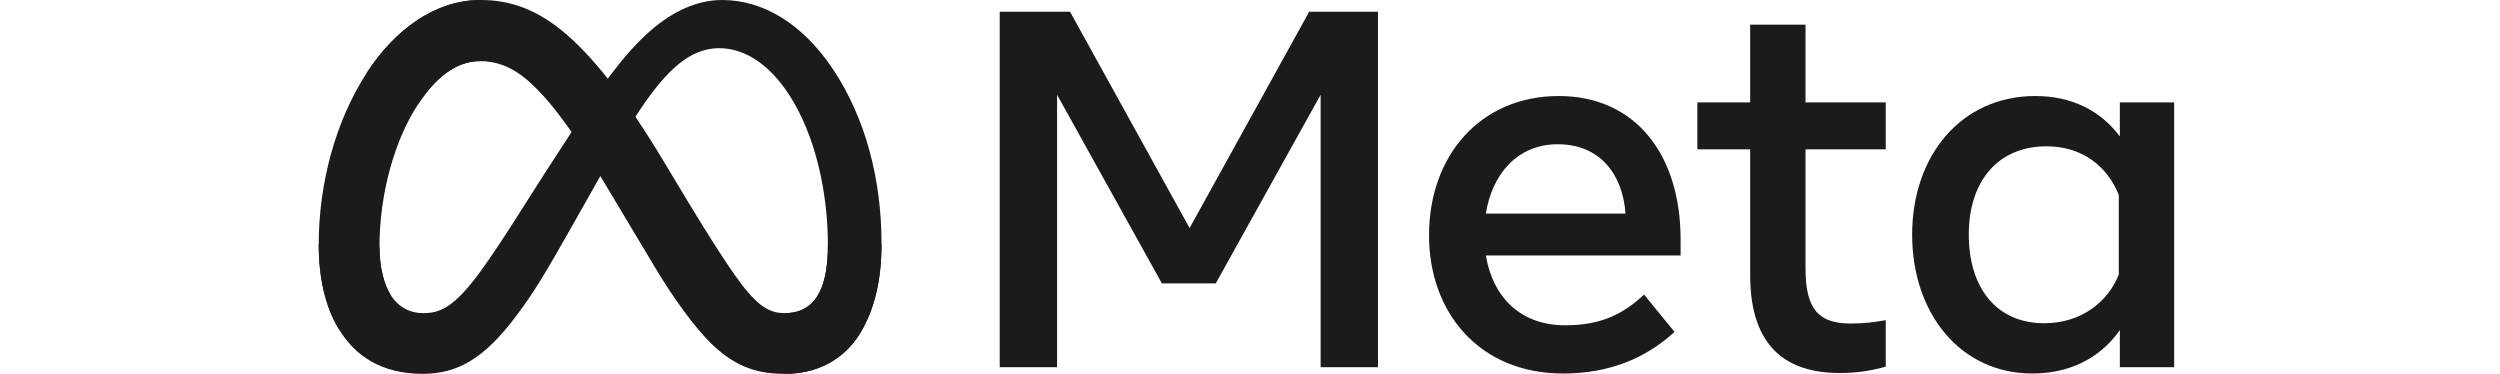
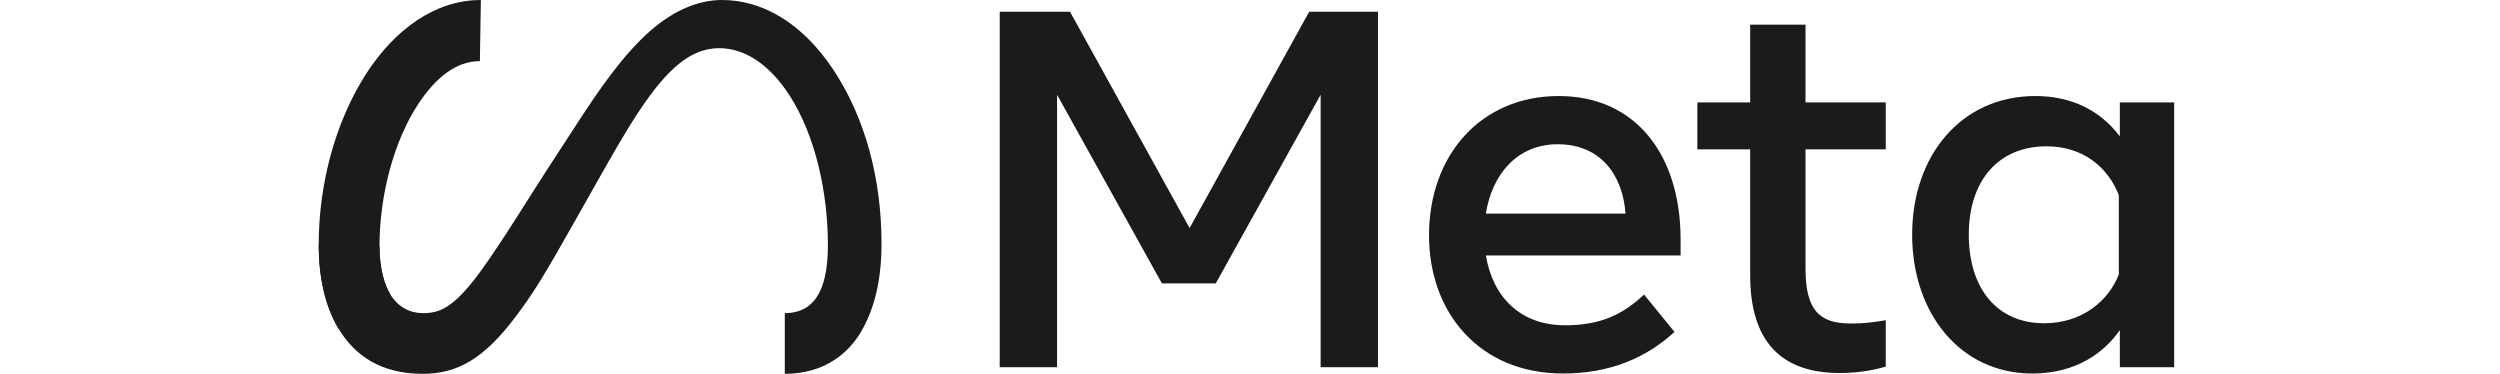
<svg xmlns="http://www.w3.org/2000/svg" width="107" height="16" viewBox="0 0 107 16" fill="none">
  <g clip-path="url(#clip0_7597_1341)">
    <path d="M16.242 10.552C16.242 11.471 16.444 12.178 16.708 12.605C17.054 13.164 17.57 13.402 18.096 13.402C18.775 13.402 19.396 13.233 20.592 11.579C21.55 10.253 22.679 8.391 23.439 7.224L24.726 5.247C25.62 3.874 26.654 2.348 27.84 1.314C28.809 0.469 29.853 0 30.905 0C32.67 0 34.351 1.023 35.638 2.941C37.046 5.042 37.729 7.688 37.729 10.419C37.729 12.043 37.409 13.236 36.865 14.178C36.339 15.089 35.313 16 33.589 16V13.402C35.066 13.402 35.434 12.044 35.434 10.491C35.434 8.278 34.918 5.822 33.781 4.067C32.975 2.822 31.929 2.062 30.779 2.062C29.535 2.062 28.534 3 27.409 4.673C26.811 5.561 26.197 6.645 25.507 7.867L24.748 9.211C23.224 11.915 22.838 12.53 22.075 13.546C20.739 15.326 19.598 16 18.096 16C16.315 16 15.188 15.229 14.49 14.066C13.92 13.118 13.641 11.875 13.641 10.459L16.242 10.552Z" fill="#1B1B1B" />
-     <path d="M15.692 3.125C16.885 1.286 18.607 0 20.581 0C21.724 0 22.861 0.338 24.048 1.308C25.347 2.367 26.73 4.112 28.457 6.988L29.076 8.02C30.57 10.51 31.421 11.791 31.918 12.395C32.558 13.17 33.007 13.402 33.589 13.402C35.066 13.402 35.434 12.044 35.434 10.491L37.729 10.419C37.729 12.043 37.409 13.236 36.865 14.178C36.339 15.089 35.313 16 33.589 16C32.516 16 31.567 15.767 30.516 14.776C29.709 14.015 28.764 12.664 28.038 11.45L25.878 7.841C24.794 6.03 23.799 4.679 23.224 4.068C22.605 3.41 21.809 2.616 20.539 2.616C19.511 2.616 18.638 3.337 17.908 4.441L15.692 3.125Z" fill="#1B1B1B" />
    <path d="M20.539 2.616C19.511 2.616 18.638 3.337 17.908 4.441C16.875 6 16.242 8.322 16.242 10.552C16.242 11.471 16.444 12.178 16.708 12.605L14.49 14.066C13.92 13.118 13.641 11.875 13.641 10.459C13.641 7.883 14.348 5.198 15.692 3.125C16.885 1.286 18.607 0 20.581 0L20.539 2.616Z" fill="#1B1B1B" />
    <path d="M42.788 0.502H45.797L50.915 9.761L56.033 0.502H58.978V15.715H56.523V4.056L52.034 12.13H49.73L45.243 4.056V15.715H42.788V0.502ZM66.671 6.174C64.91 6.174 63.85 7.5 63.596 9.141H69.572C69.449 7.45 68.474 6.174 66.671 6.174ZM61.162 10.076C61.162 6.623 63.393 4.11 66.714 4.11C69.98 4.11 71.93 6.591 71.93 10.26V10.934H63.596C63.892 12.719 65.076 13.922 66.986 13.922C68.51 13.922 69.462 13.457 70.365 12.607L71.67 14.205C70.441 15.335 68.878 15.986 66.899 15.986C63.304 15.986 61.162 13.365 61.162 10.076ZM74.907 6.392H72.647V4.382H74.907V1.057H77.276V4.382H80.71V6.392H77.276V11.488C77.276 13.228 77.833 13.846 79.2 13.846C79.824 13.846 80.181 13.793 80.71 13.704V15.693C80.052 15.879 79.423 15.965 78.743 15.965C76.186 15.965 74.907 14.567 74.907 11.77V6.392ZM90.685 8.347C90.21 7.146 89.148 6.262 87.588 6.262C85.561 6.262 84.264 7.7 84.264 10.043C84.264 12.327 85.458 13.835 87.491 13.835C89.09 13.835 90.231 12.905 90.685 11.748V8.347ZM93.054 15.715H90.729V14.128C90.079 15.062 88.896 15.986 86.98 15.986C83.899 15.986 81.84 13.407 81.84 10.043C81.84 6.647 83.949 4.11 87.111 4.11C88.674 4.11 89.9 4.734 90.729 5.838V4.382H93.054V15.715Z" fill="#1B1B1B" />
  </g>
  <defs>
    <clipPath id="clip0_7597_1341">
      <rect width="79.414" height="16" fill="white" transform="translate(13.641)" />
    </clipPath>
  </defs>
</svg>